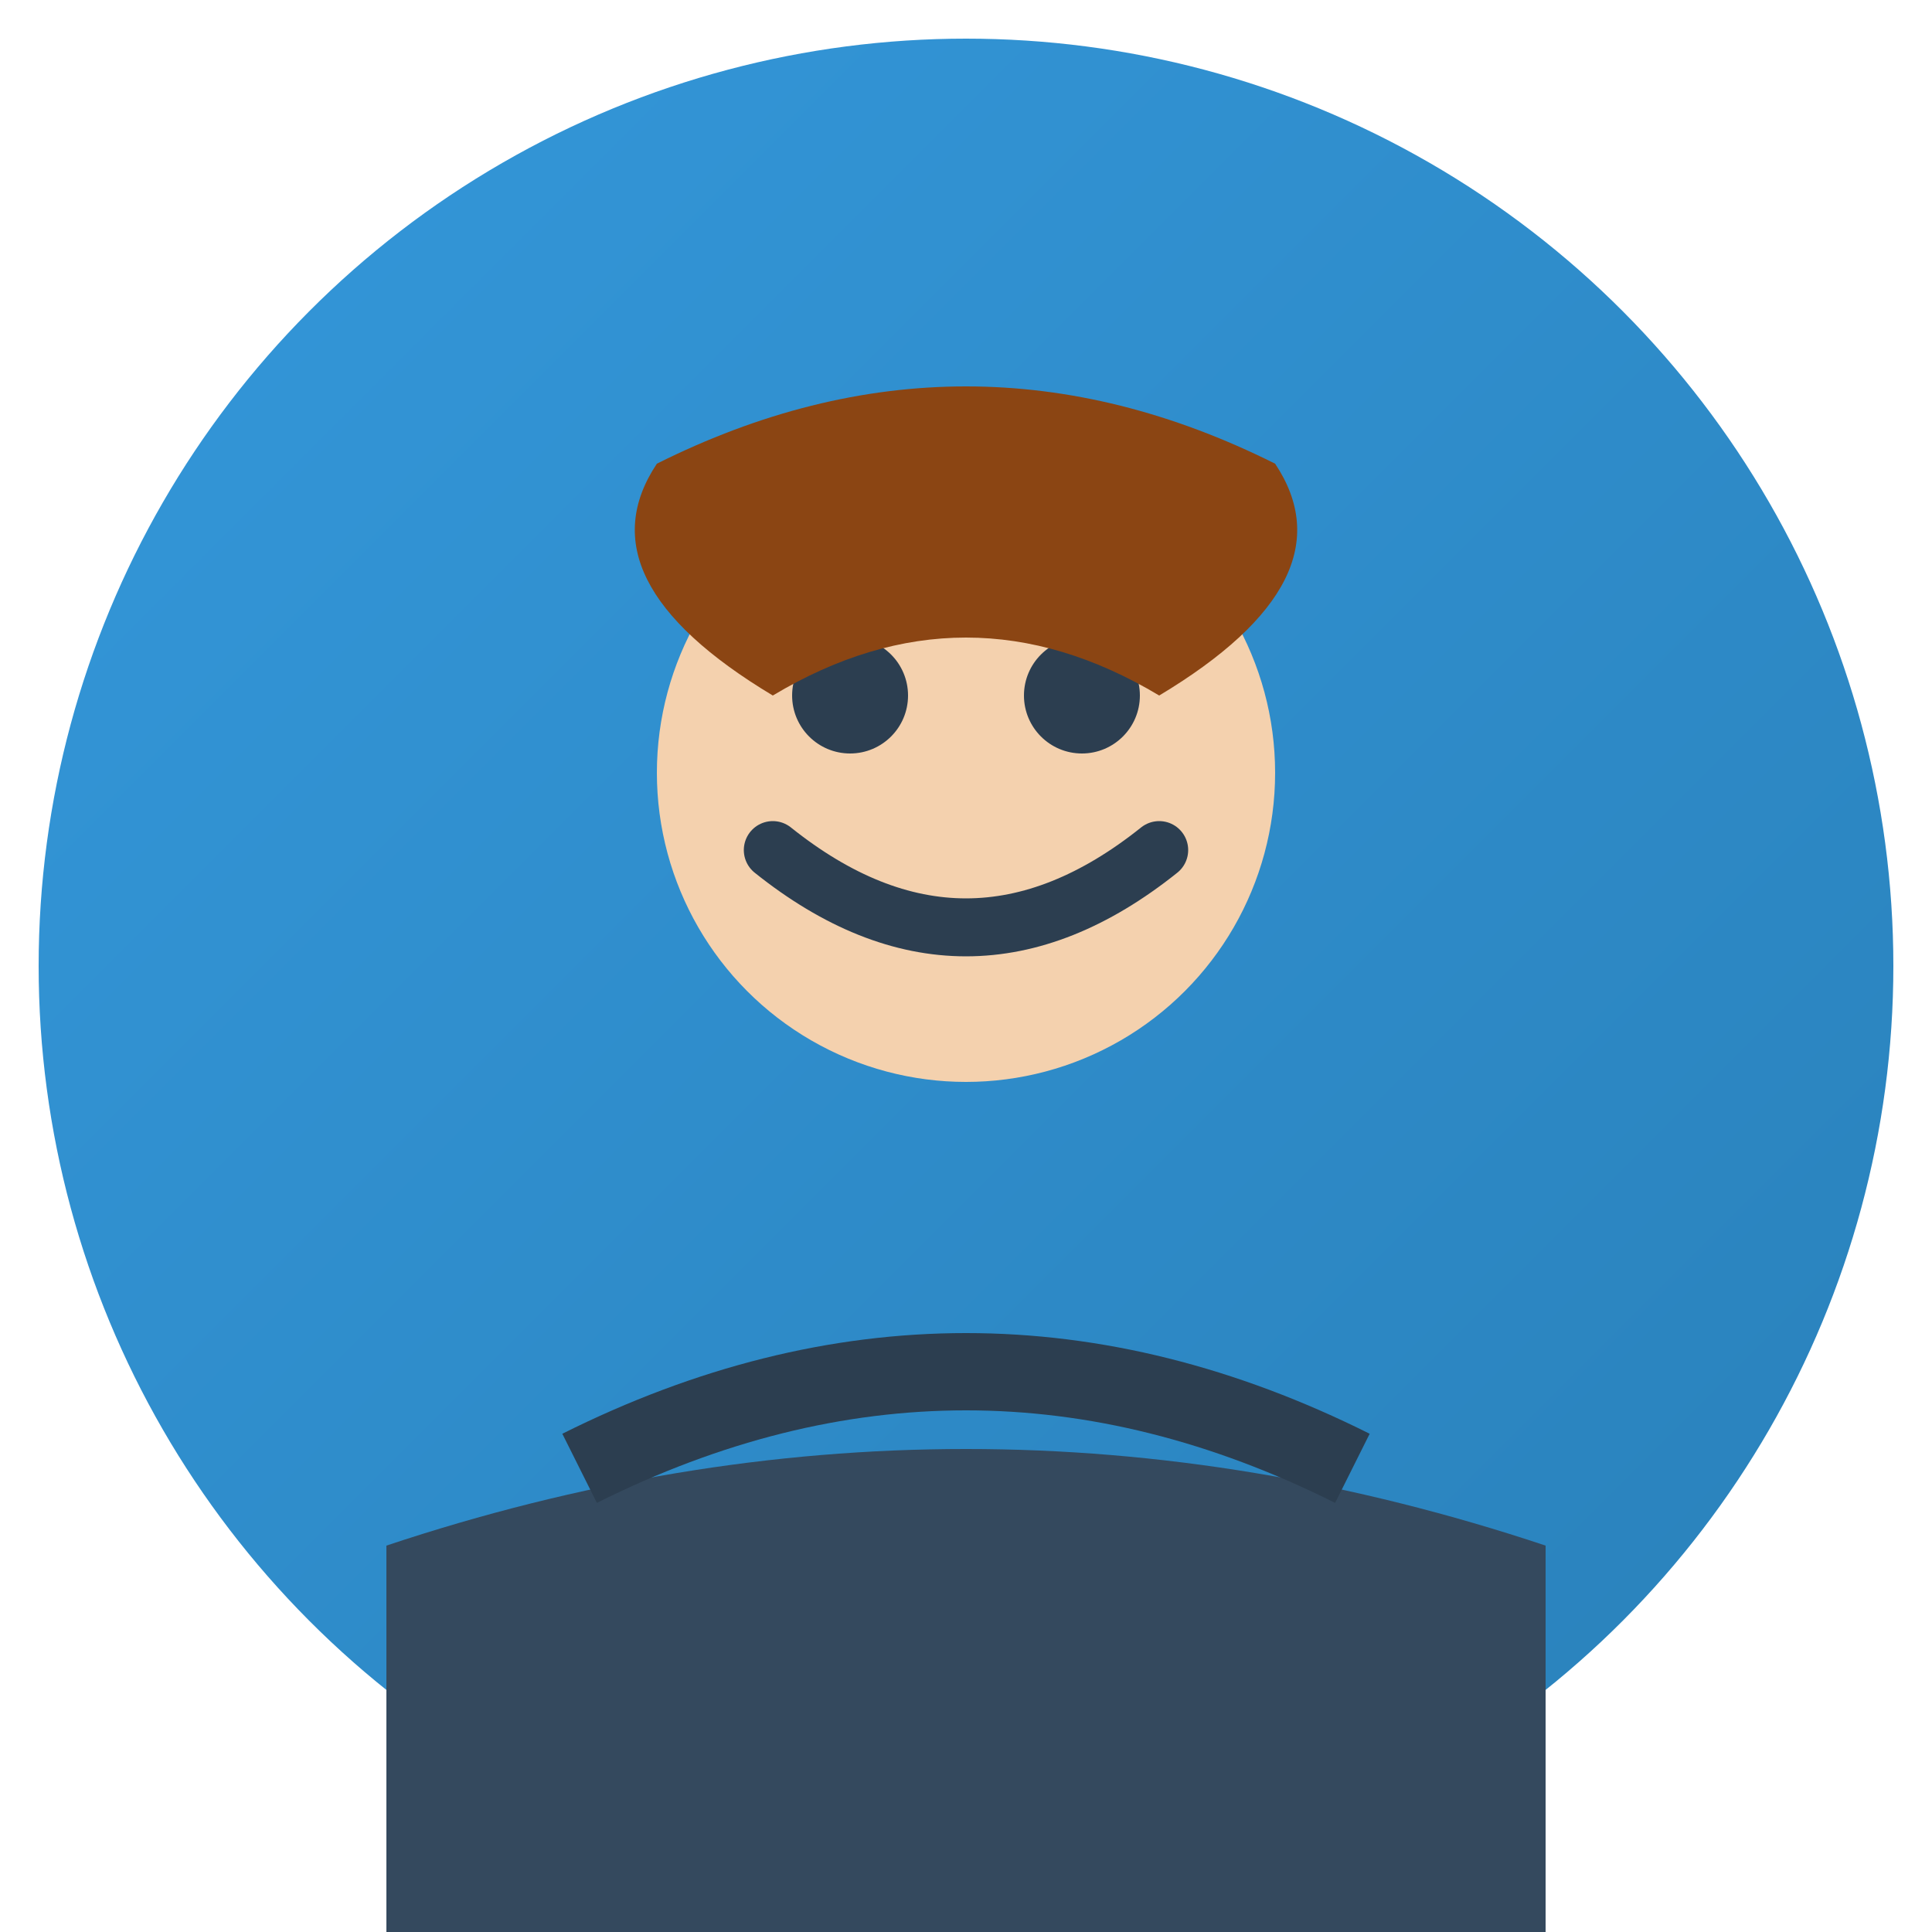
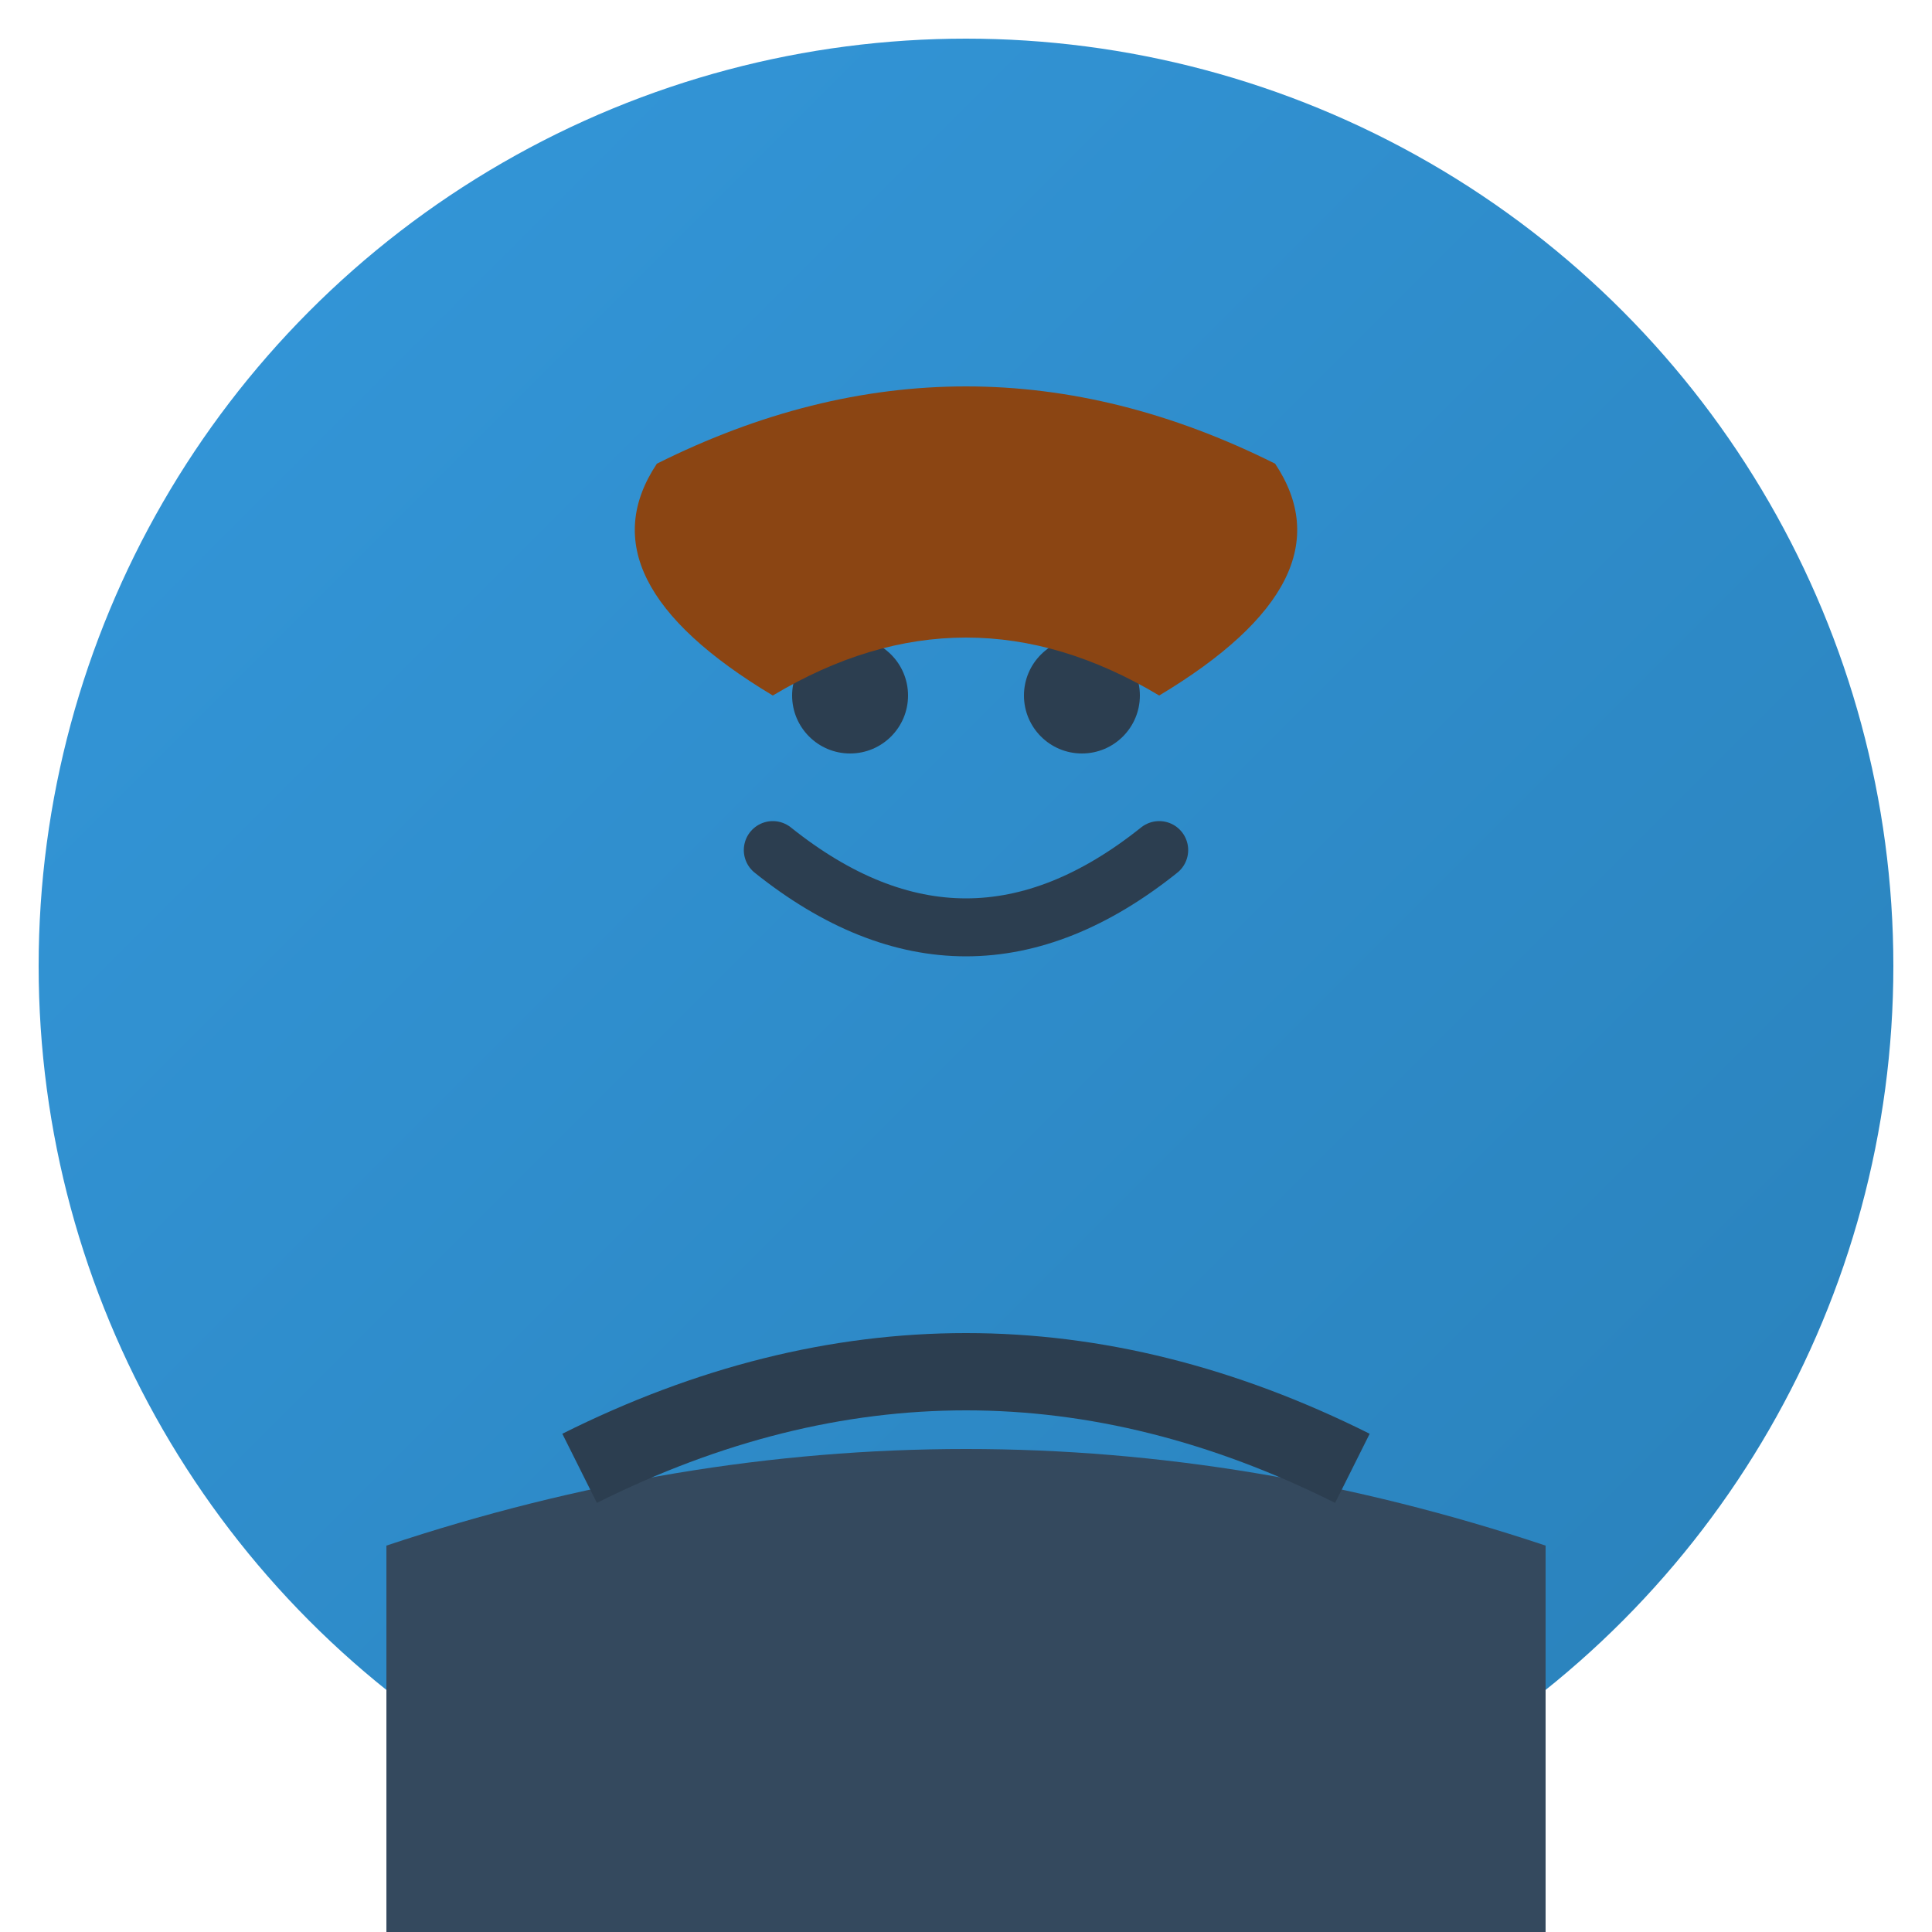
<svg xmlns="http://www.w3.org/2000/svg" width="50" height="50" viewBox="0 0 50 50">
  <defs>
    <linearGradient id="avatarGradient" x1="0%" y1="0%" x2="100%" y2="100%">
      <stop offset="0%" style="stop-color:#3498db;stop-opacity:1" />
      <stop offset="100%" style="stop-color:#2980b9;stop-opacity:1" />
    </linearGradient>
  </defs>
  <circle cx="25" cy="25" r="24" fill="url(#avatarGradient)" />
-   <circle cx="25" cy="20" r="8" fill="#f4d1ae" />
  <circle cx="22" cy="18" r="1.5" fill="#2c3e50" />
  <circle cx="28" cy="18" r="1.5" fill="#2c3e50" />
  <path d="M20 22 Q25 26 30 22" fill="none" stroke="#2c3e50" stroke-width="1.5" stroke-linecap="round" />
  <path d="M10 40 Q25 35 40 40 L40 50 L10 50 Z" fill="#34495e" />
  <path d="M15 38 Q25 33 35 38" fill="none" stroke="#2c3e50" stroke-width="2" />
  <path d="M17 12 Q25 8 33 12 Q35 15 30 18 Q25 15 20 18 Q15 15 17 12" fill="#8b4513" />
</svg>